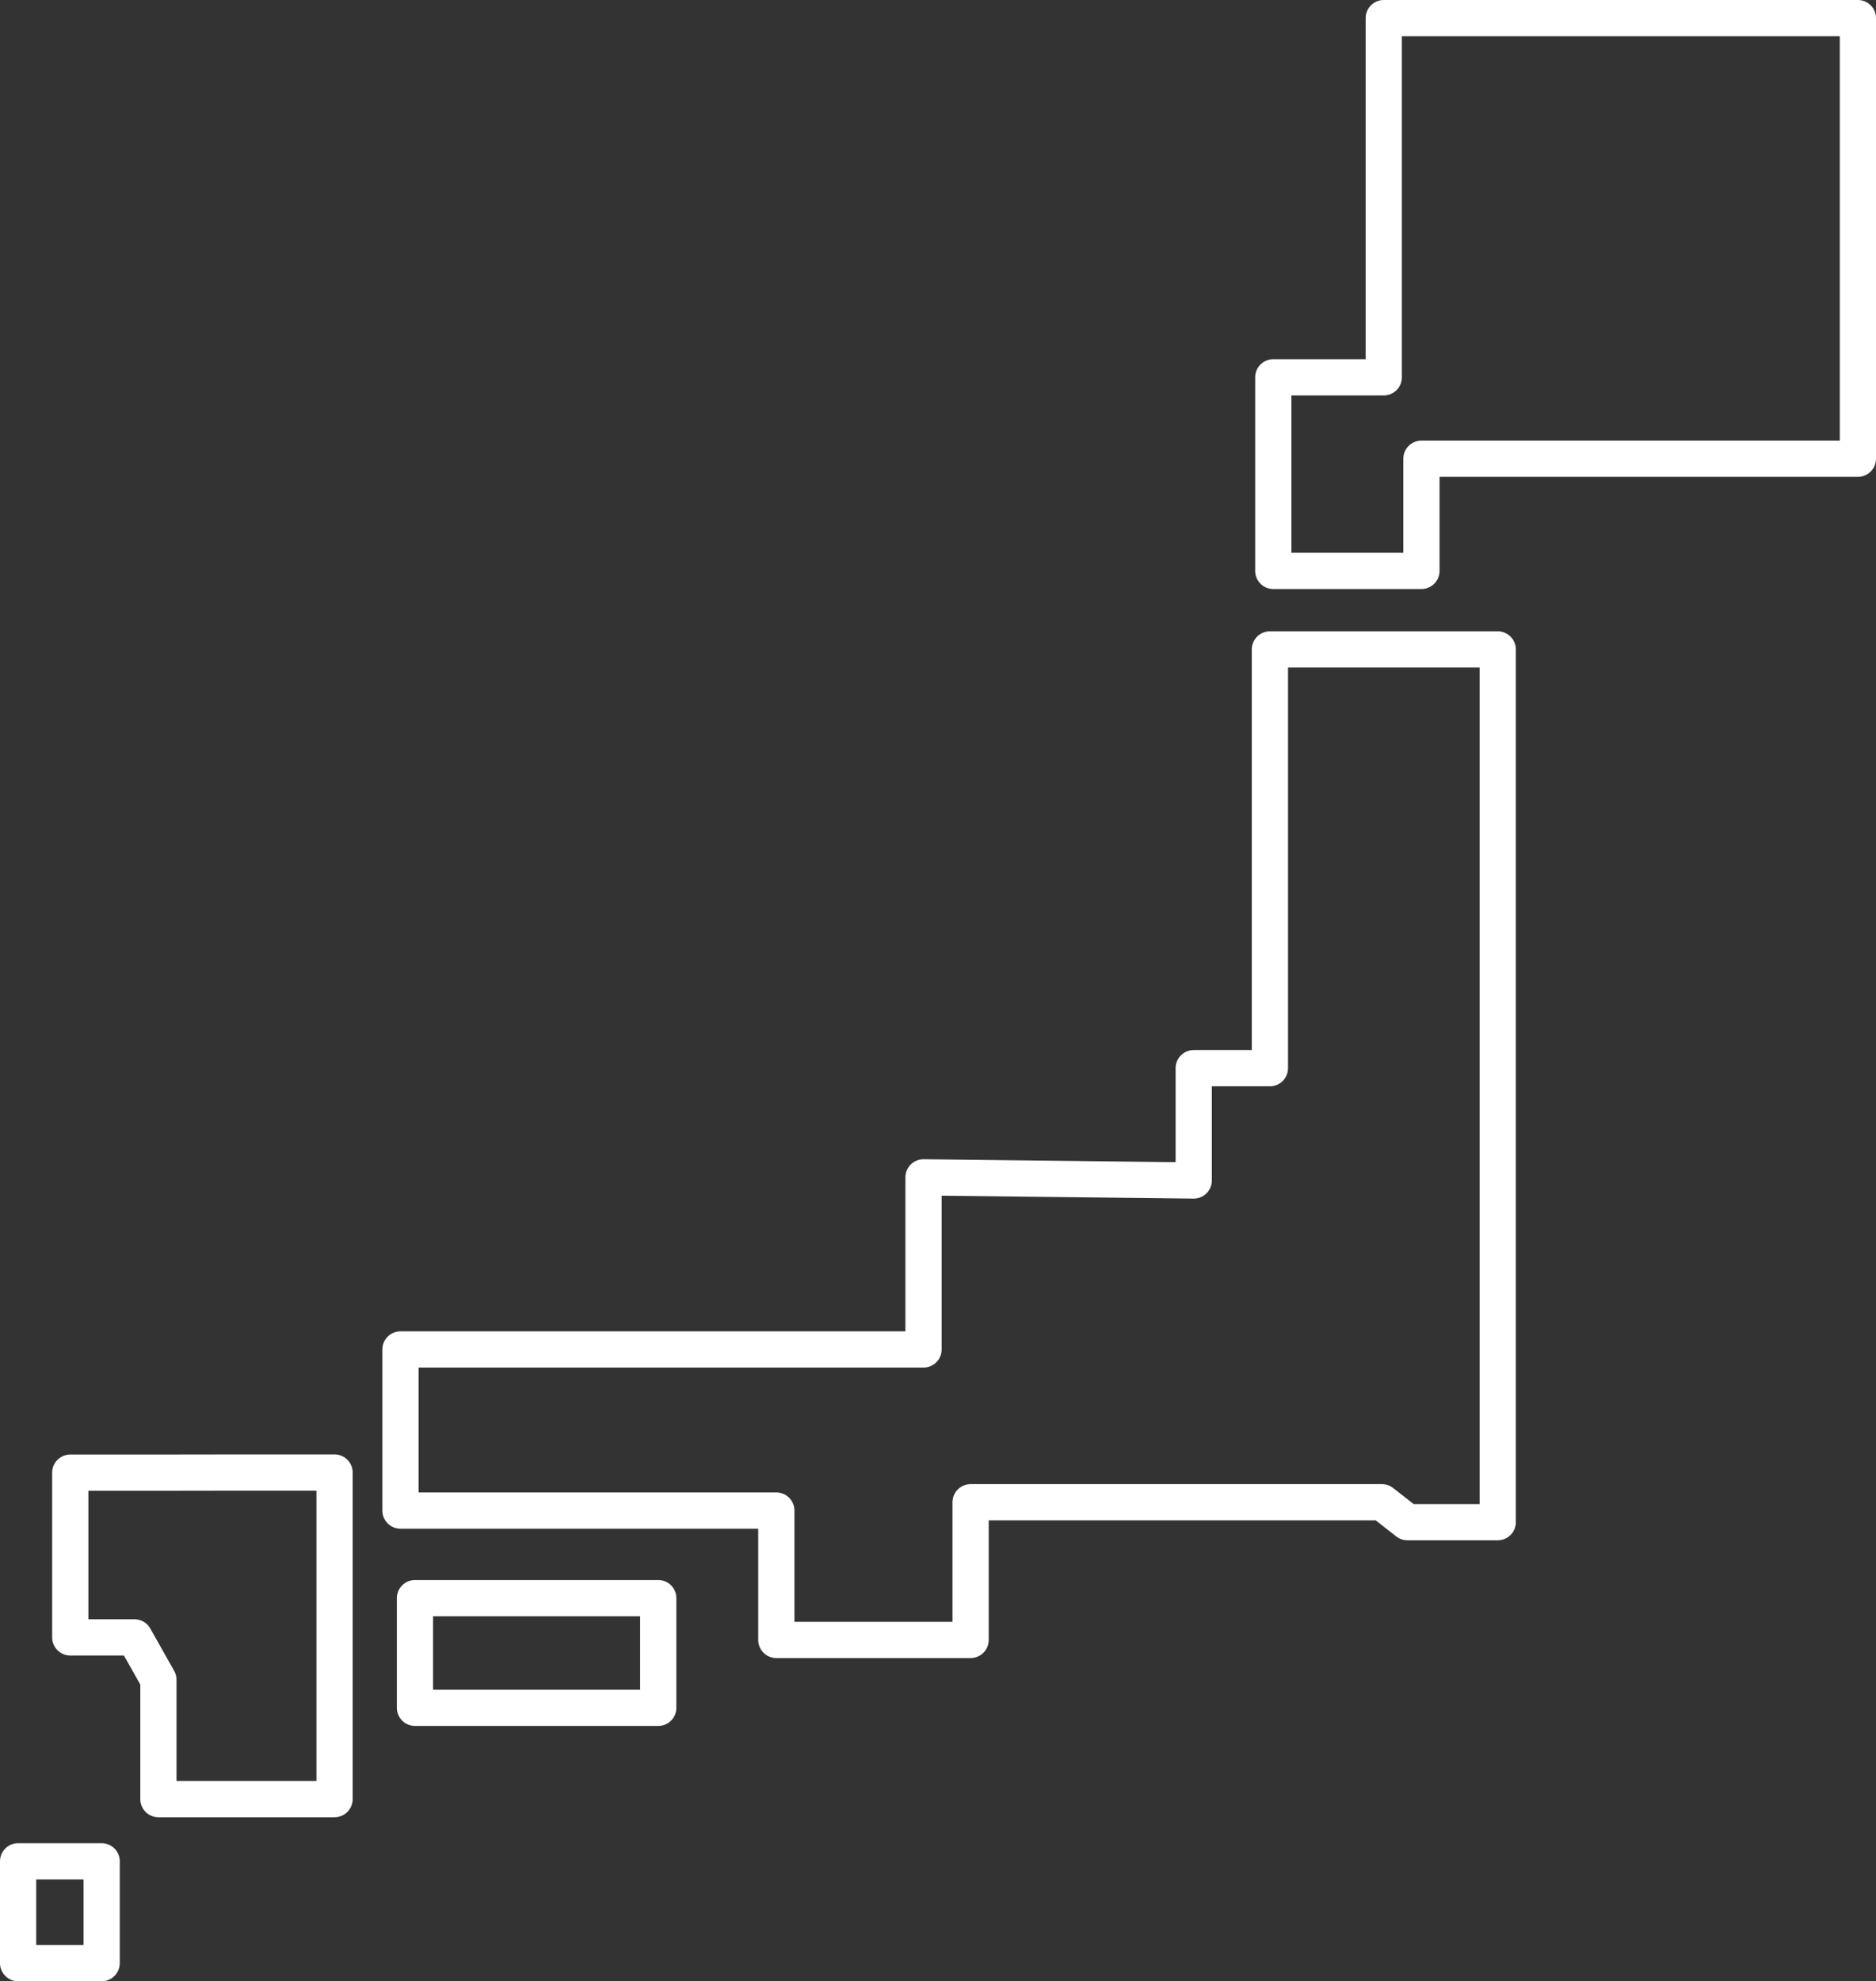
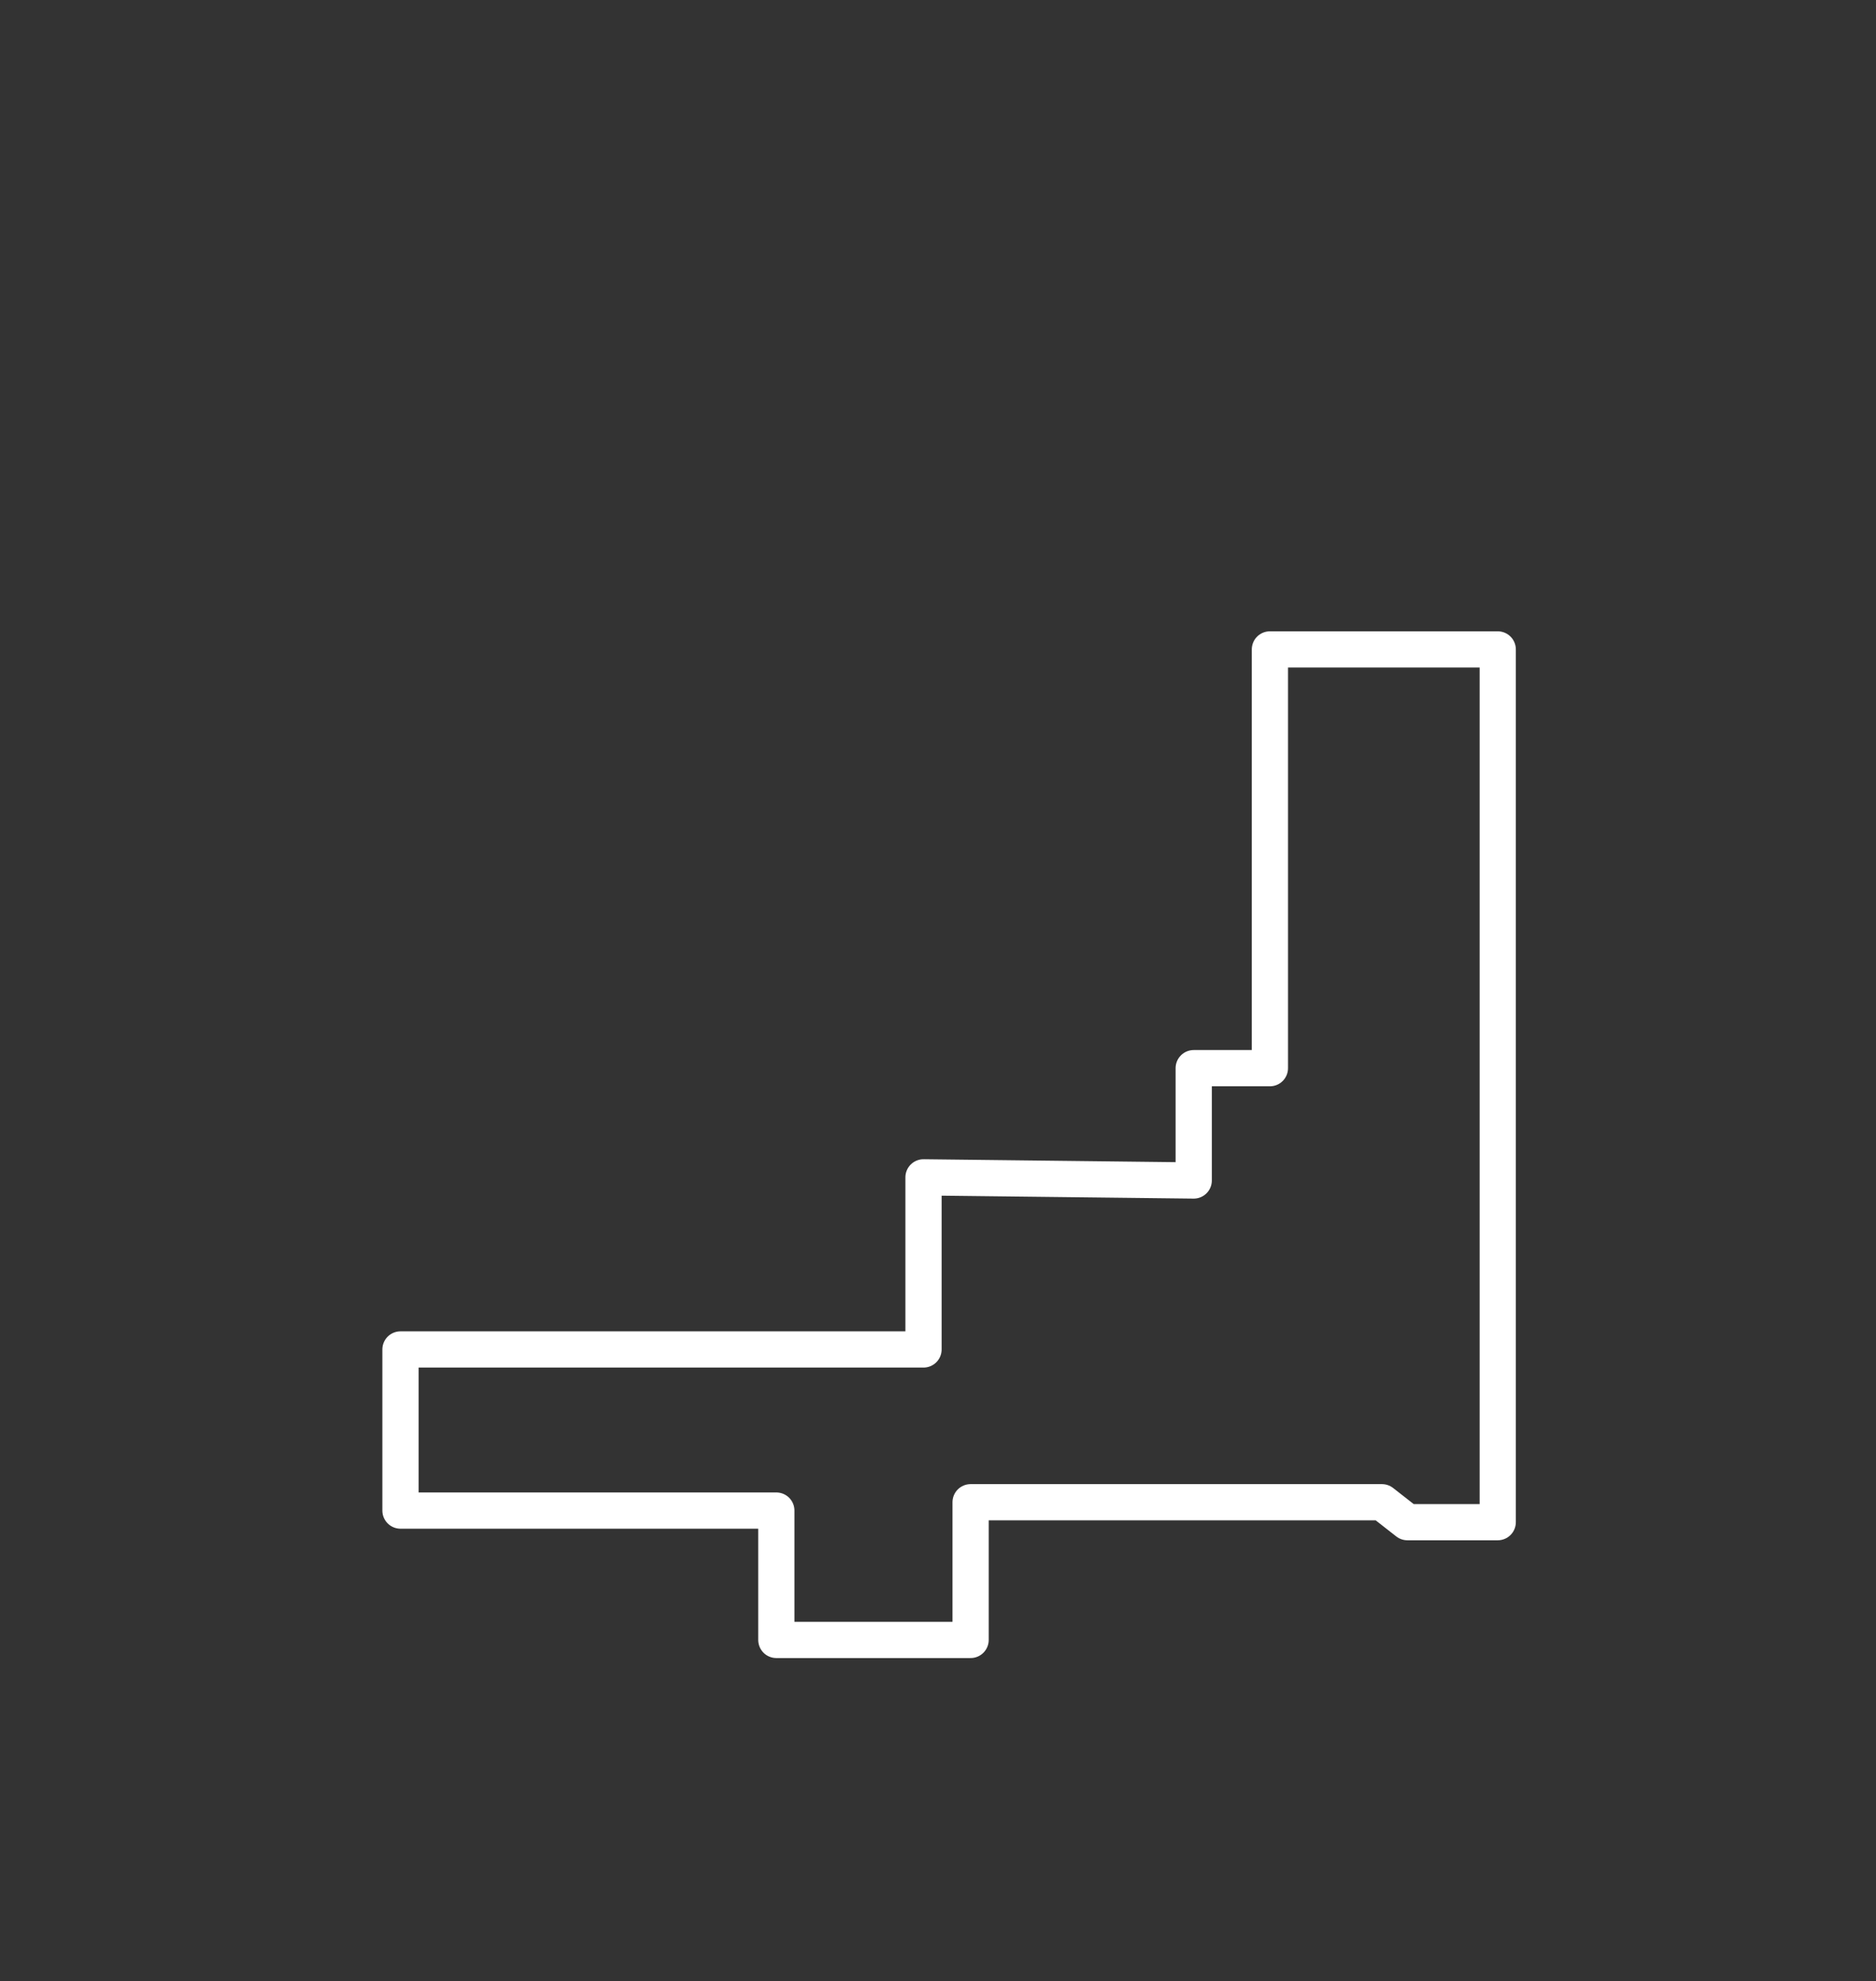
<svg xmlns="http://www.w3.org/2000/svg" viewBox="0 0 155.38 164.04">
  <rect x="0" y="0" width="155.38" height="164.04" fill="#333333" stroke="none" />
  <defs>
    <style>.cls-1{fill:none;stroke:#fff;stroke-linecap:round;stroke-linejoin:round;stroke-width:3px;}</style>
  </defs>
  <g id="レイヤー_2" data-name="レイヤー 2">
    <g id="内容">
      <path class="cls-1" d="M76.49,107.61v4.12H33.17v13.34H64.3v4.79h0v5.92H80.39v-11.4h34.07l2.11,1.65h7.48V53.77H105.18V88.44H98.87v9.3l-22.38-.26v10.13" />
-       <polygon class="cls-1" points="114.61 1.5 114.61 31.24 105.46 31.24 105.46 34.24 105.46 37.98 105.46 47.27 117.73 47.27 117.73 37.98 153.88 37.98 153.88 1.5 114.61 1.5" />
-       <polygon class="cls-1" points="34.37 132.32 34.37 136.42 34.37 141.4 45.42 141.4 54.52 141.4 54.52 136.42 54.52 132.32 45.42 132.32 34.37 132.32" />
-       <polygon class="cls-1" points="27.71 131.77 27.71 121.92 20.41 121.92 13.12 121.93 5.82 121.93 5.82 128.02 5.82 135.57 11.14 135.57 13.12 139.08 13.12 148.96 20.41 148.96 27.71 148.96 27.71 141.5 27.71 141.5 27.71 131.77" />
-       <rect class="cls-1" x="1.5" y="154.11" width="6.92" height="8.43" />
    </g>
  </g>
</svg>